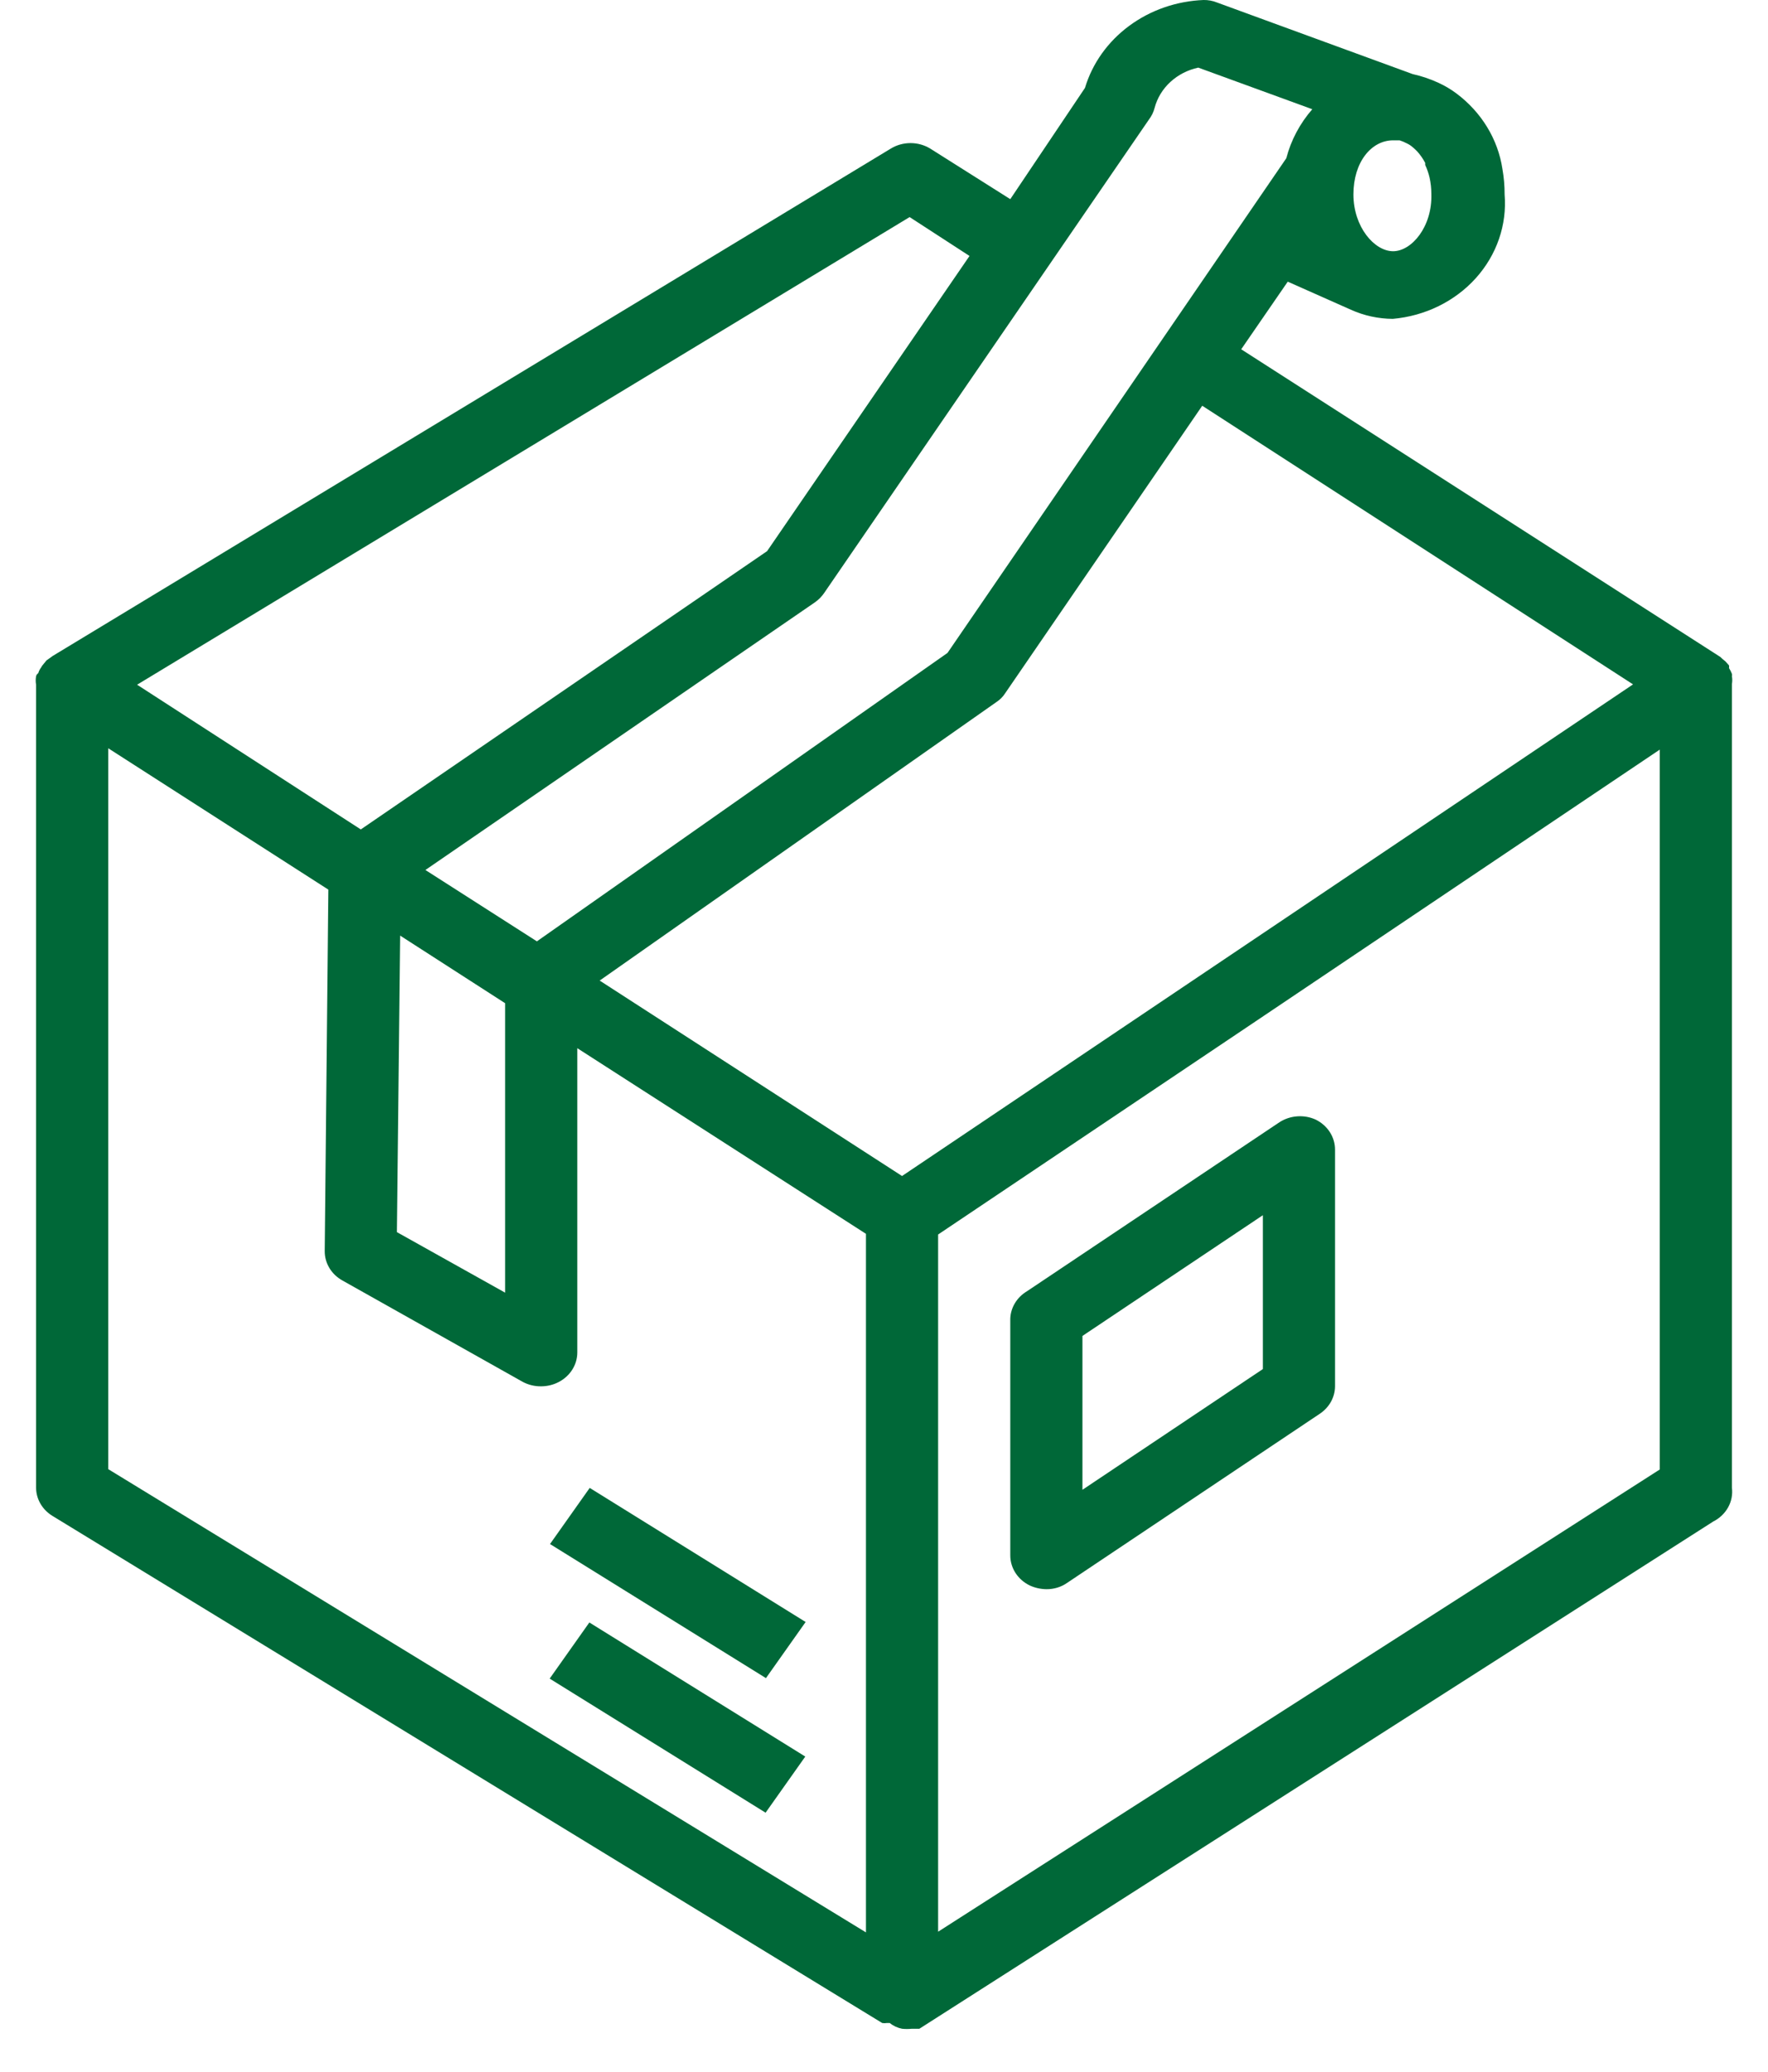
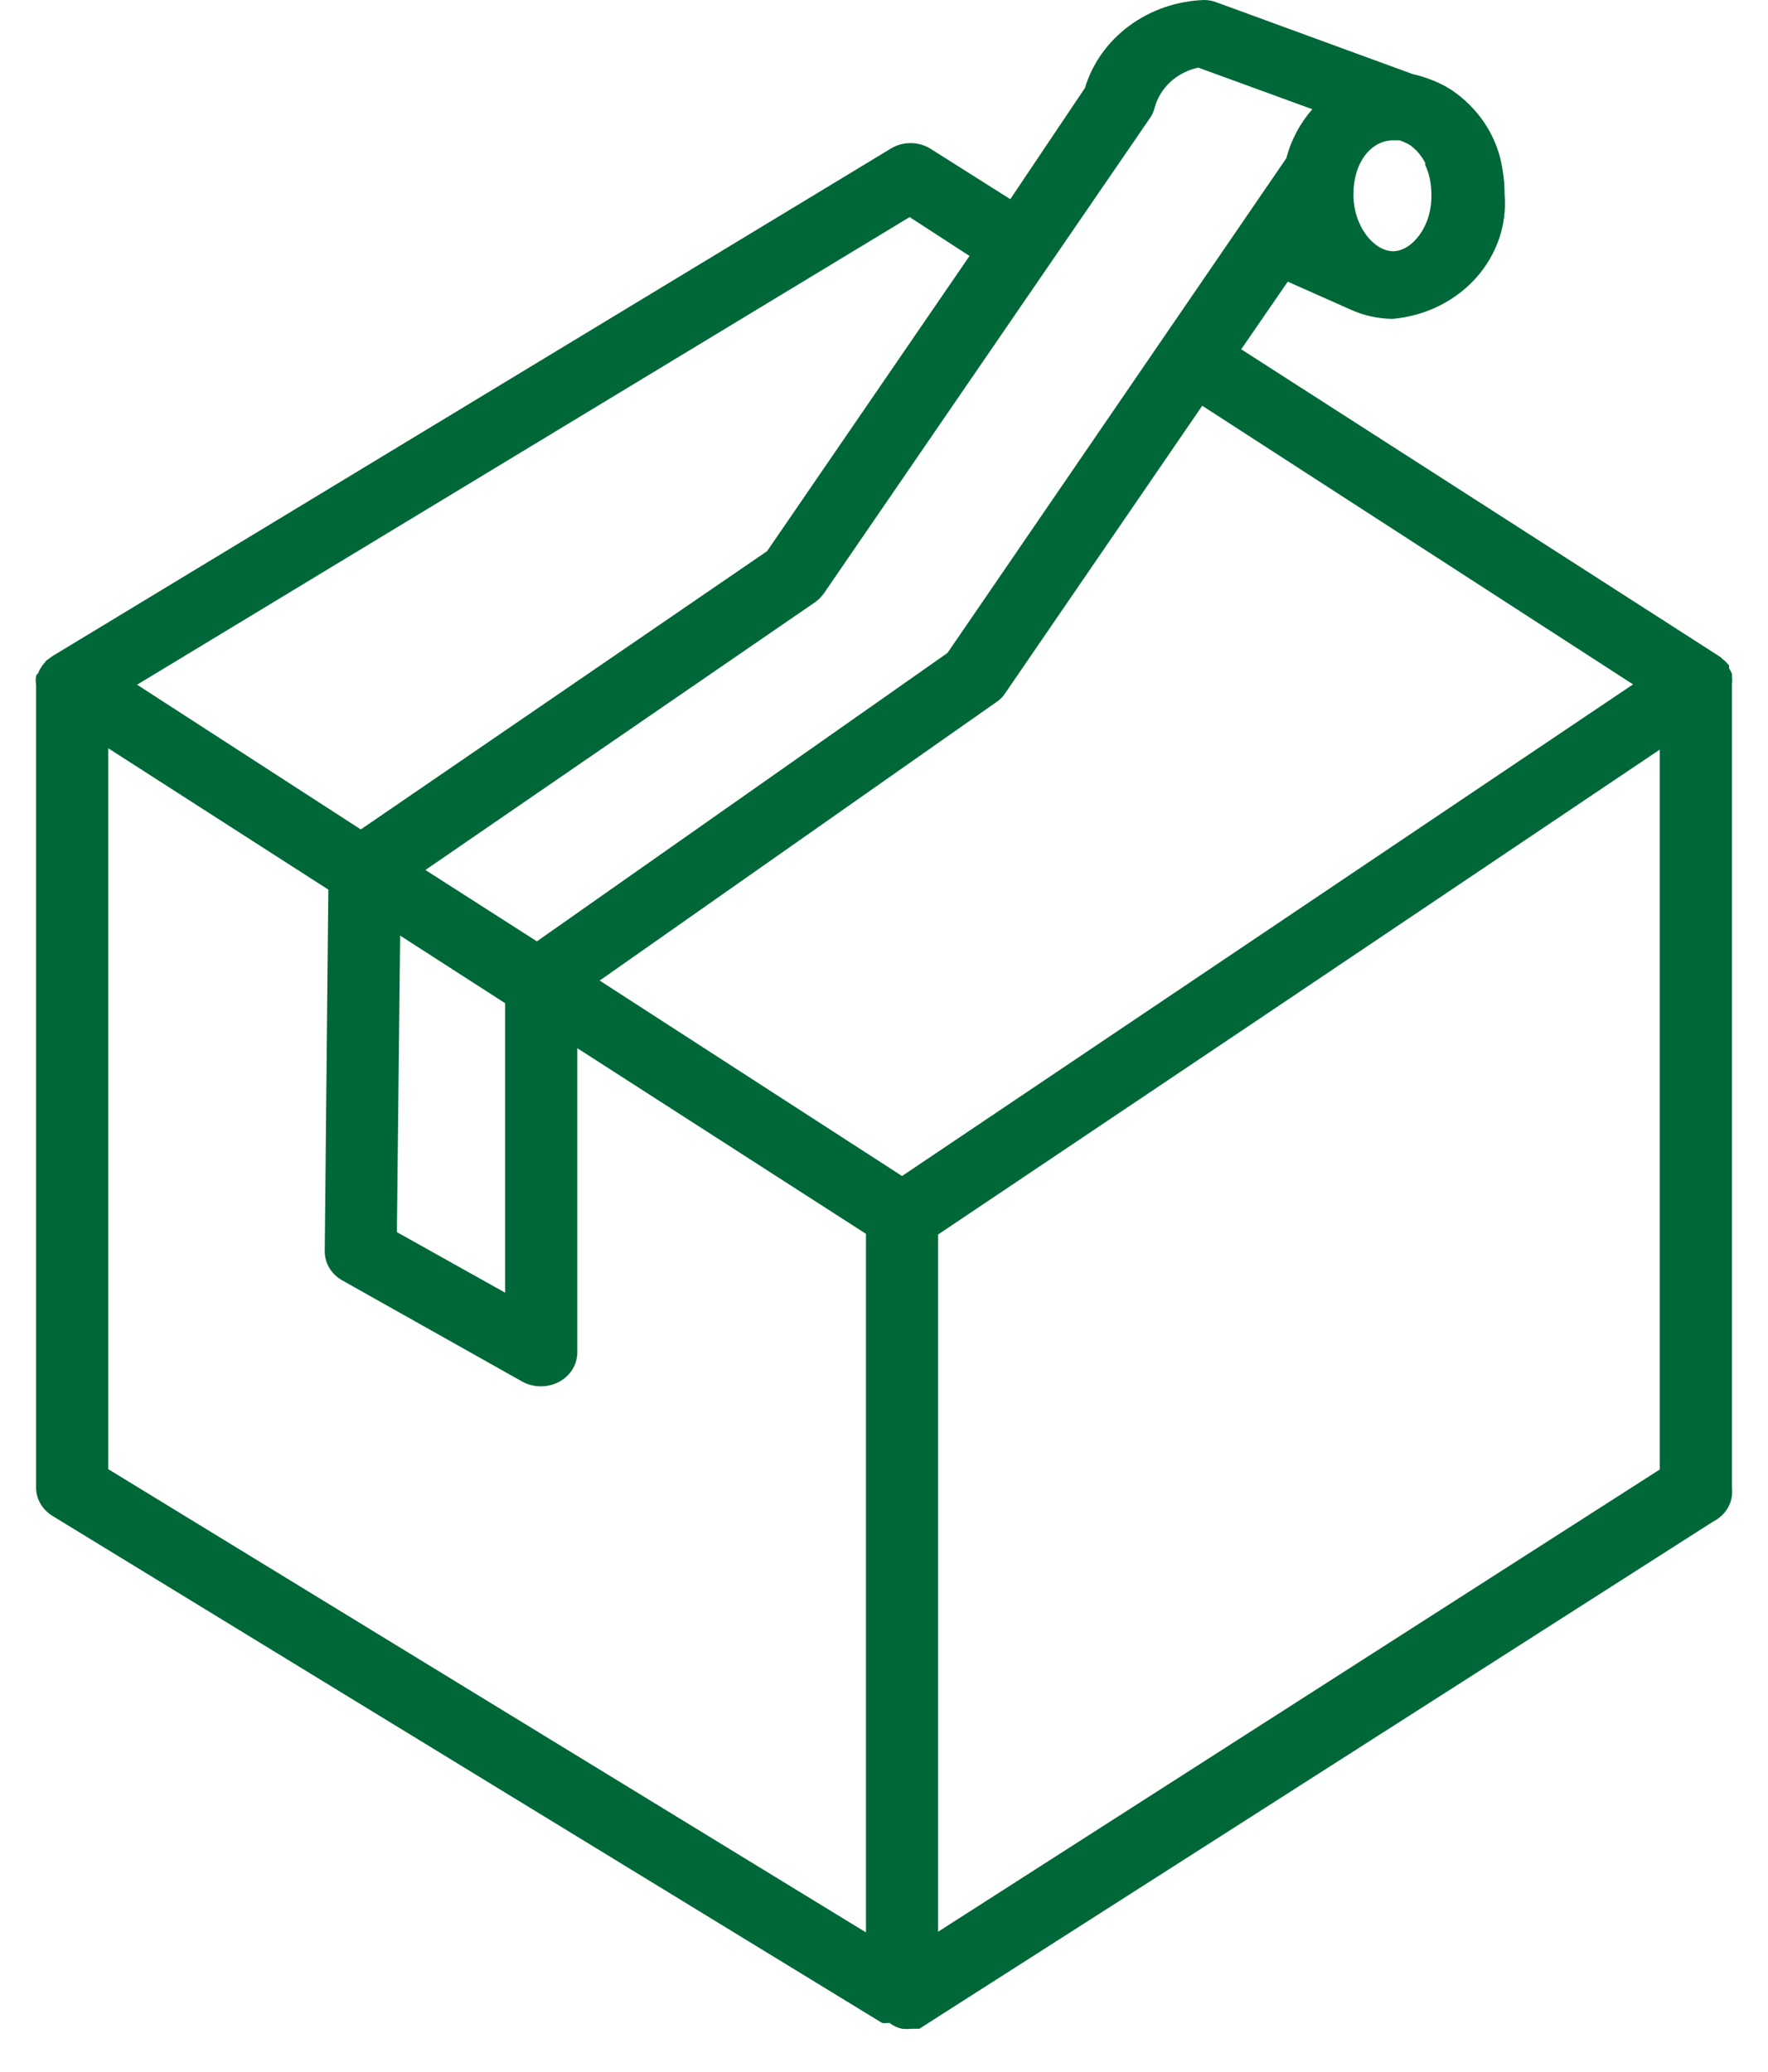
<svg xmlns="http://www.w3.org/2000/svg" width="128" height="150" viewBox="0 0 128 150" fill="none">
  <g id="noun-packing-2528747 1">
    <g id="Group">
      <path id="Vector" d="M3.788 109.748L63.869 146.469C63.981 146.489 64.097 146.489 64.209 146.469H64.418C64.671 146.677 64.977 146.82 65.306 146.885C65.54 146.909 65.777 146.909 66.011 146.885H66.22H66.56L124.029 110.164C124.492 109.931 124.869 109.573 125.112 109.136C125.354 108.7 125.45 108.205 125.388 107.716V49.525C125.421 49.339 125.421 49.148 125.388 48.962C125.403 48.906 125.403 48.847 125.388 48.791C125.334 48.645 125.264 48.506 125.179 48.374C125.187 48.309 125.187 48.244 125.179 48.178L124.917 47.885L124.708 47.713L124.552 47.566L89.861 25.289L93.231 20.393L97.802 22.425C98.748 22.853 99.783 23.079 100.833 23.086C103.174 22.88 105.335 21.82 106.85 20.135C108.365 18.45 109.112 16.274 108.931 14.077C108.934 13.462 108.881 12.847 108.774 12.241C108.45 10.079 107.253 8.116 105.43 6.757C105.034 6.462 104.604 6.207 104.15 5.998C103.551 5.721 102.92 5.507 102.269 5.362L88.085 0.172C87.787 0.054 87.467 -0.004 87.144 0C85.179 0.076 83.289 0.732 81.745 1.876C80.201 3.019 79.083 4.59 78.55 6.365L73.143 14.419L67.37 10.772C66.94 10.503 66.436 10.36 65.92 10.36C65.404 10.36 64.899 10.503 64.47 10.772L3.814 47.493L3.579 47.664L3.37 47.811L3.108 48.13C3.056 48.189 3.012 48.255 2.978 48.325C2.882 48.451 2.812 48.592 2.769 48.742C2.728 48.767 2.694 48.799 2.667 48.837C2.64 48.875 2.621 48.917 2.612 48.962C2.575 49.164 2.575 49.371 2.612 49.574V107.716C2.614 108.119 2.723 108.516 2.928 108.87C3.133 109.225 3.428 109.526 3.788 109.748ZM28.97 67.739L36.571 72.635V93.591L28.735 89.208L28.97 67.739ZM7.837 54.176L23.771 64.409L23.51 90.579C23.506 91.008 23.622 91.431 23.846 91.805C24.071 92.178 24.396 92.49 24.79 92.709L37.851 100.053C38.257 100.269 38.717 100.379 39.184 100.372C39.632 100.37 40.073 100.261 40.464 100.053C40.867 99.841 41.203 99.532 41.437 99.157C41.671 98.783 41.795 98.357 41.796 97.924V75.891L62.694 89.331V139.908L7.837 106.369V54.176ZM67.918 139.859V89.38L90.671 74.104L120.163 54.274V106.394L67.918 139.859ZM118.23 49.55L65.306 85.145L43.415 70.995L72.15 50.822C72.404 50.654 72.618 50.437 72.777 50.186L87.04 29.377L118.23 49.55ZM100.859 18.189C99.5 18.189 97.985 16.427 97.985 14.077C97.985 11.727 99.291 10.16 100.859 10.16H101.329C101.51 10.218 101.685 10.292 101.851 10.38C102.015 10.455 102.165 10.555 102.295 10.674C102.406 10.766 102.511 10.864 102.609 10.968C102.836 11.222 103.029 11.502 103.184 11.8V11.947C103.319 12.239 103.424 12.542 103.497 12.853C103.583 13.239 103.627 13.633 103.628 14.028C103.706 16.427 102.191 18.189 100.859 18.189ZM83.174 8.666C83.371 8.409 83.513 8.118 83.592 7.81C83.78 7.098 84.174 6.448 84.733 5.934C85.29 5.42 85.99 5.061 86.752 4.896L95.007 7.908C94.105 8.944 93.463 10.157 93.126 11.457L68.597 47.273L38.87 68.155L30.798 62.989L59.011 43.601C59.268 43.418 59.489 43.194 59.664 42.94L83.174 8.666ZM65.855 15.717L70.191 18.532L55.536 39.904L26.122 60.052L9.926 49.574L65.855 15.717Z" fill="#006838" />
-       <path id="Vector_2" d="M95.242 81.056C94.827 80.87 94.367 80.79 93.908 80.825C93.449 80.859 93.008 81.007 92.63 81.252L74.344 93.493C73.987 93.707 73.691 93.999 73.482 94.345C73.273 94.69 73.156 95.078 73.143 95.475V112.612C73.142 113.062 73.273 113.503 73.522 113.887C73.77 114.271 74.127 114.584 74.553 114.791C74.927 114.963 75.338 115.055 75.755 115.06C76.301 115.067 76.834 114.904 77.27 114.595L95.556 102.355C95.893 102.129 96.169 101.832 96.36 101.487C96.55 101.142 96.651 100.76 96.653 100.372V83.235C96.654 82.785 96.523 82.344 96.274 81.96C96.025 81.576 95.668 81.263 95.242 81.056ZM91.428 99.123L78.367 107.863V96.724L91.428 87.984V99.123Z" fill="#006838" />
-       <path id="Vector_3" d="M42.694 107.727L39.82 111.791L55.453 121.499L58.326 117.435L42.694 107.727Z" fill="#006838" />
-       <path id="Vector_4" d="M42.668 117.47L39.795 121.534L55.427 131.242L58.301 127.178L42.668 117.47Z" fill="#006838" />
    </g>
  </g>
</svg>